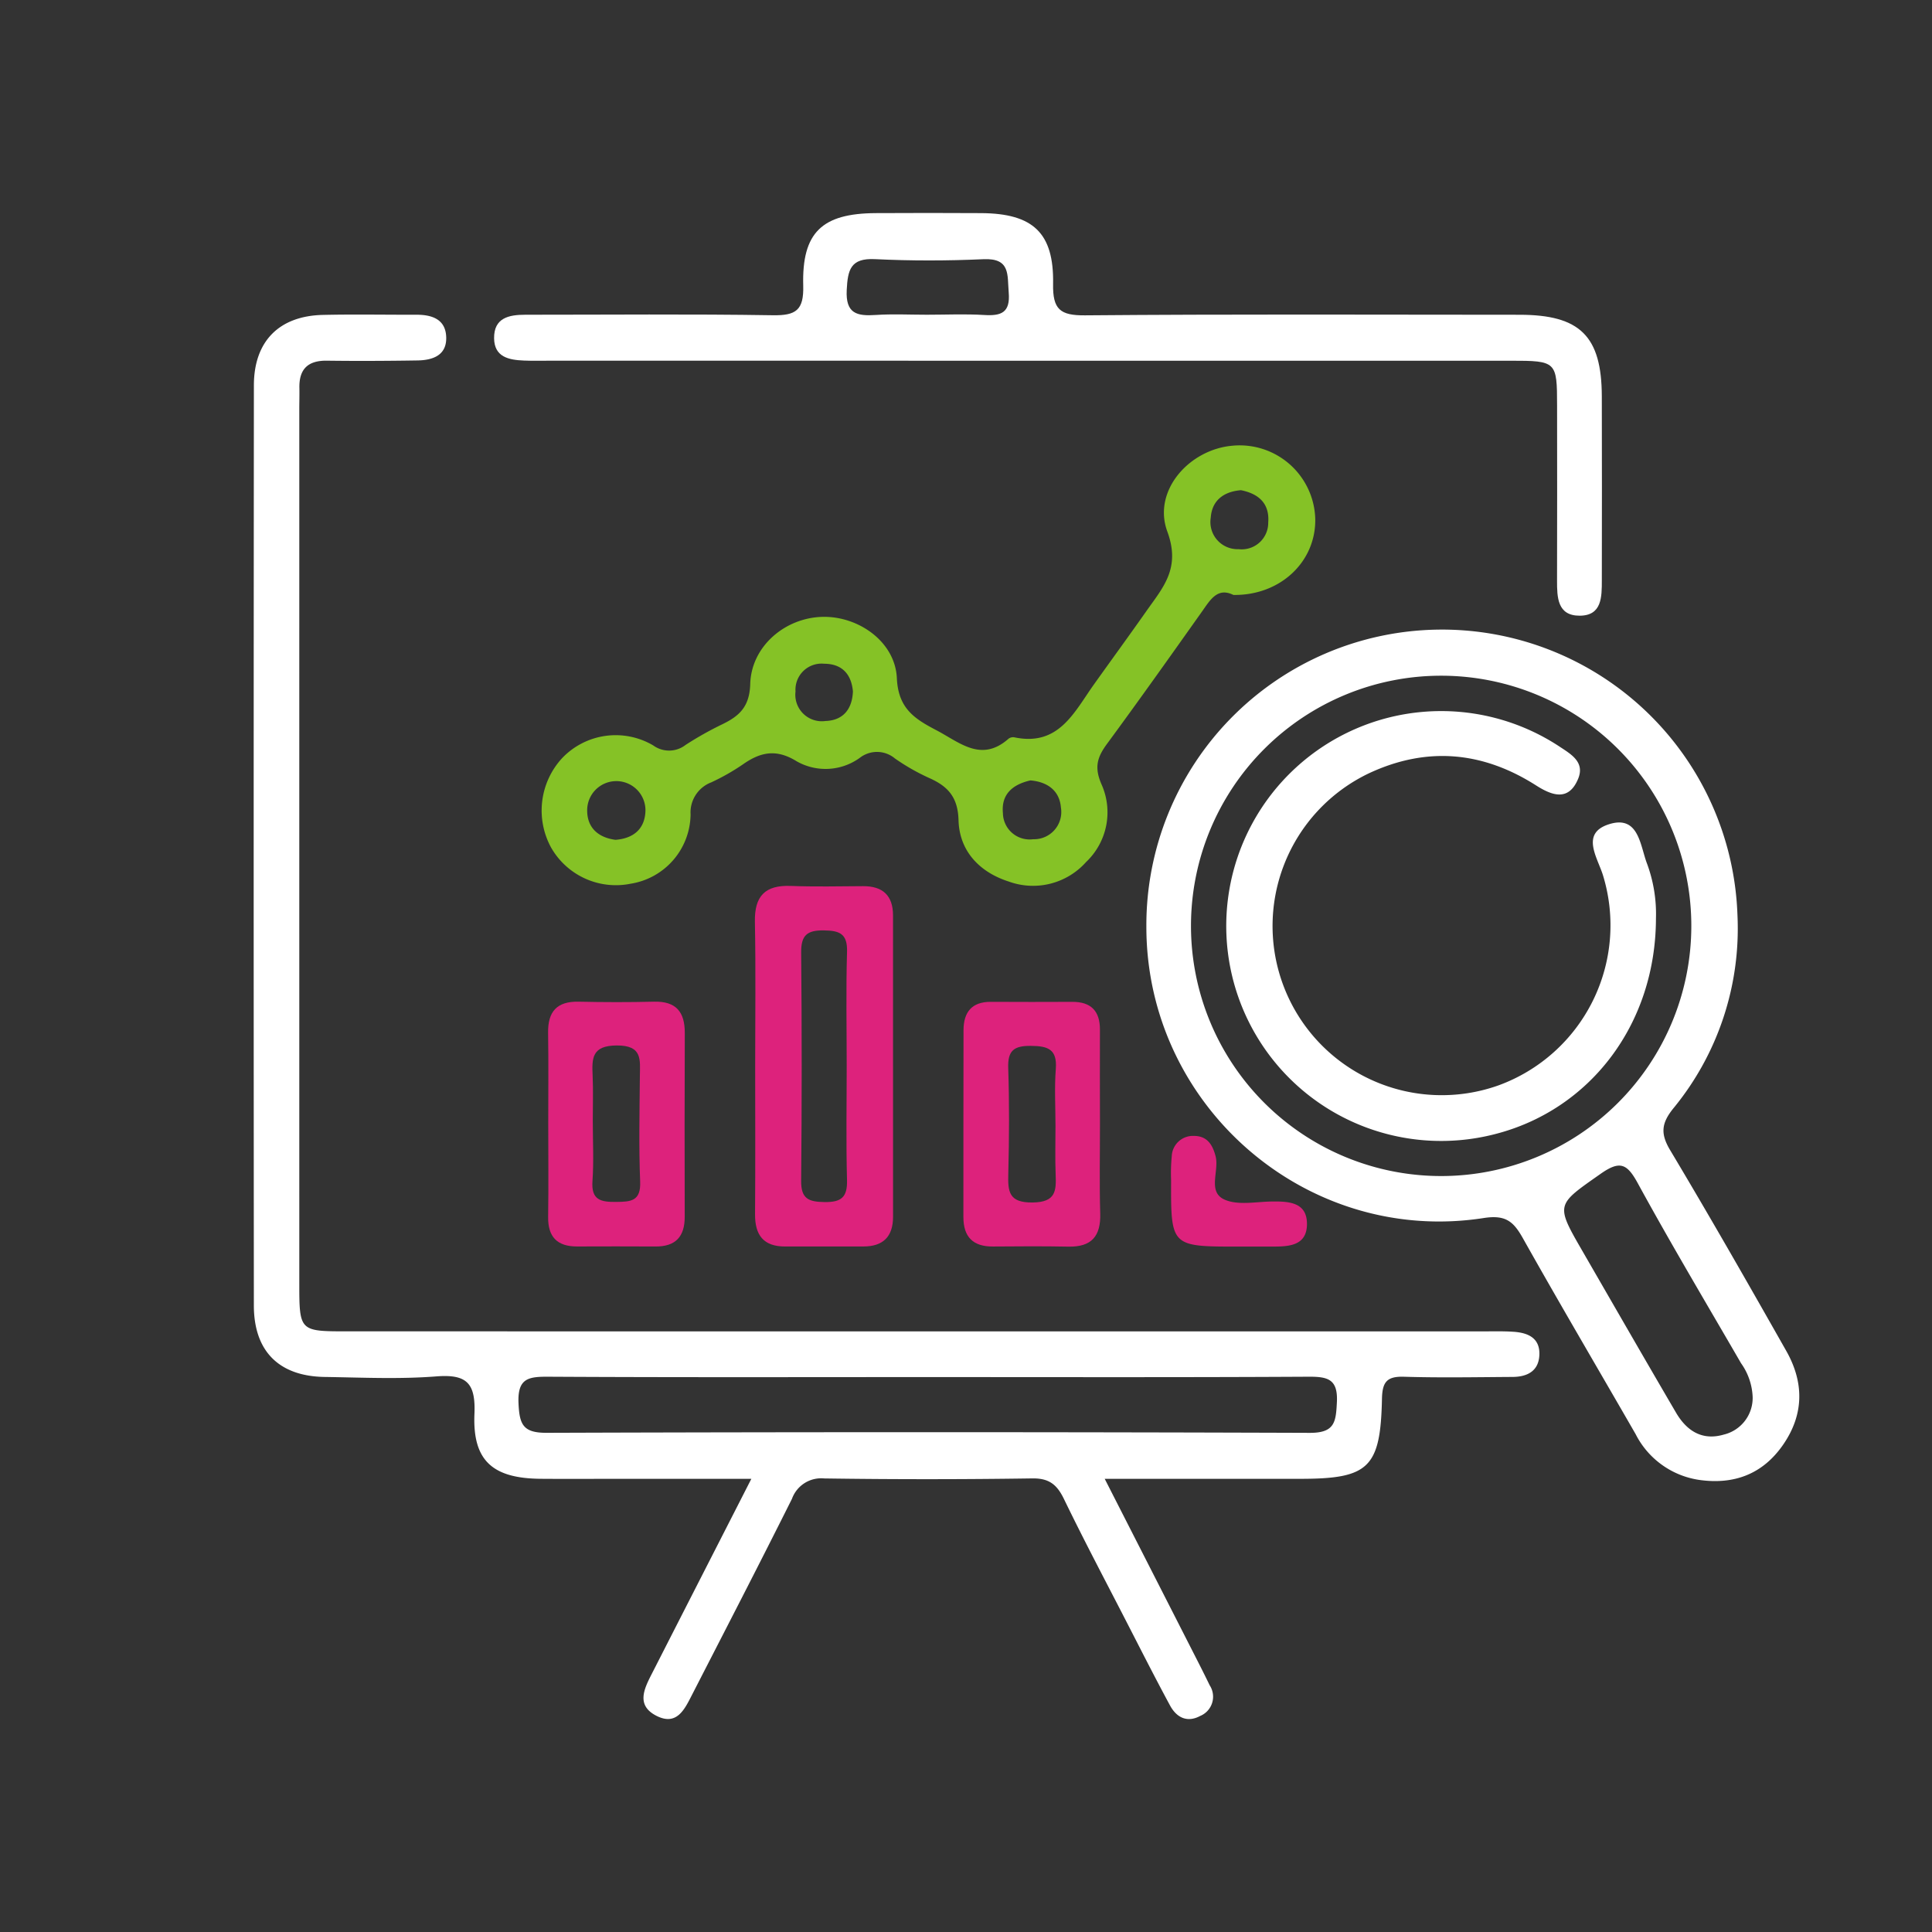
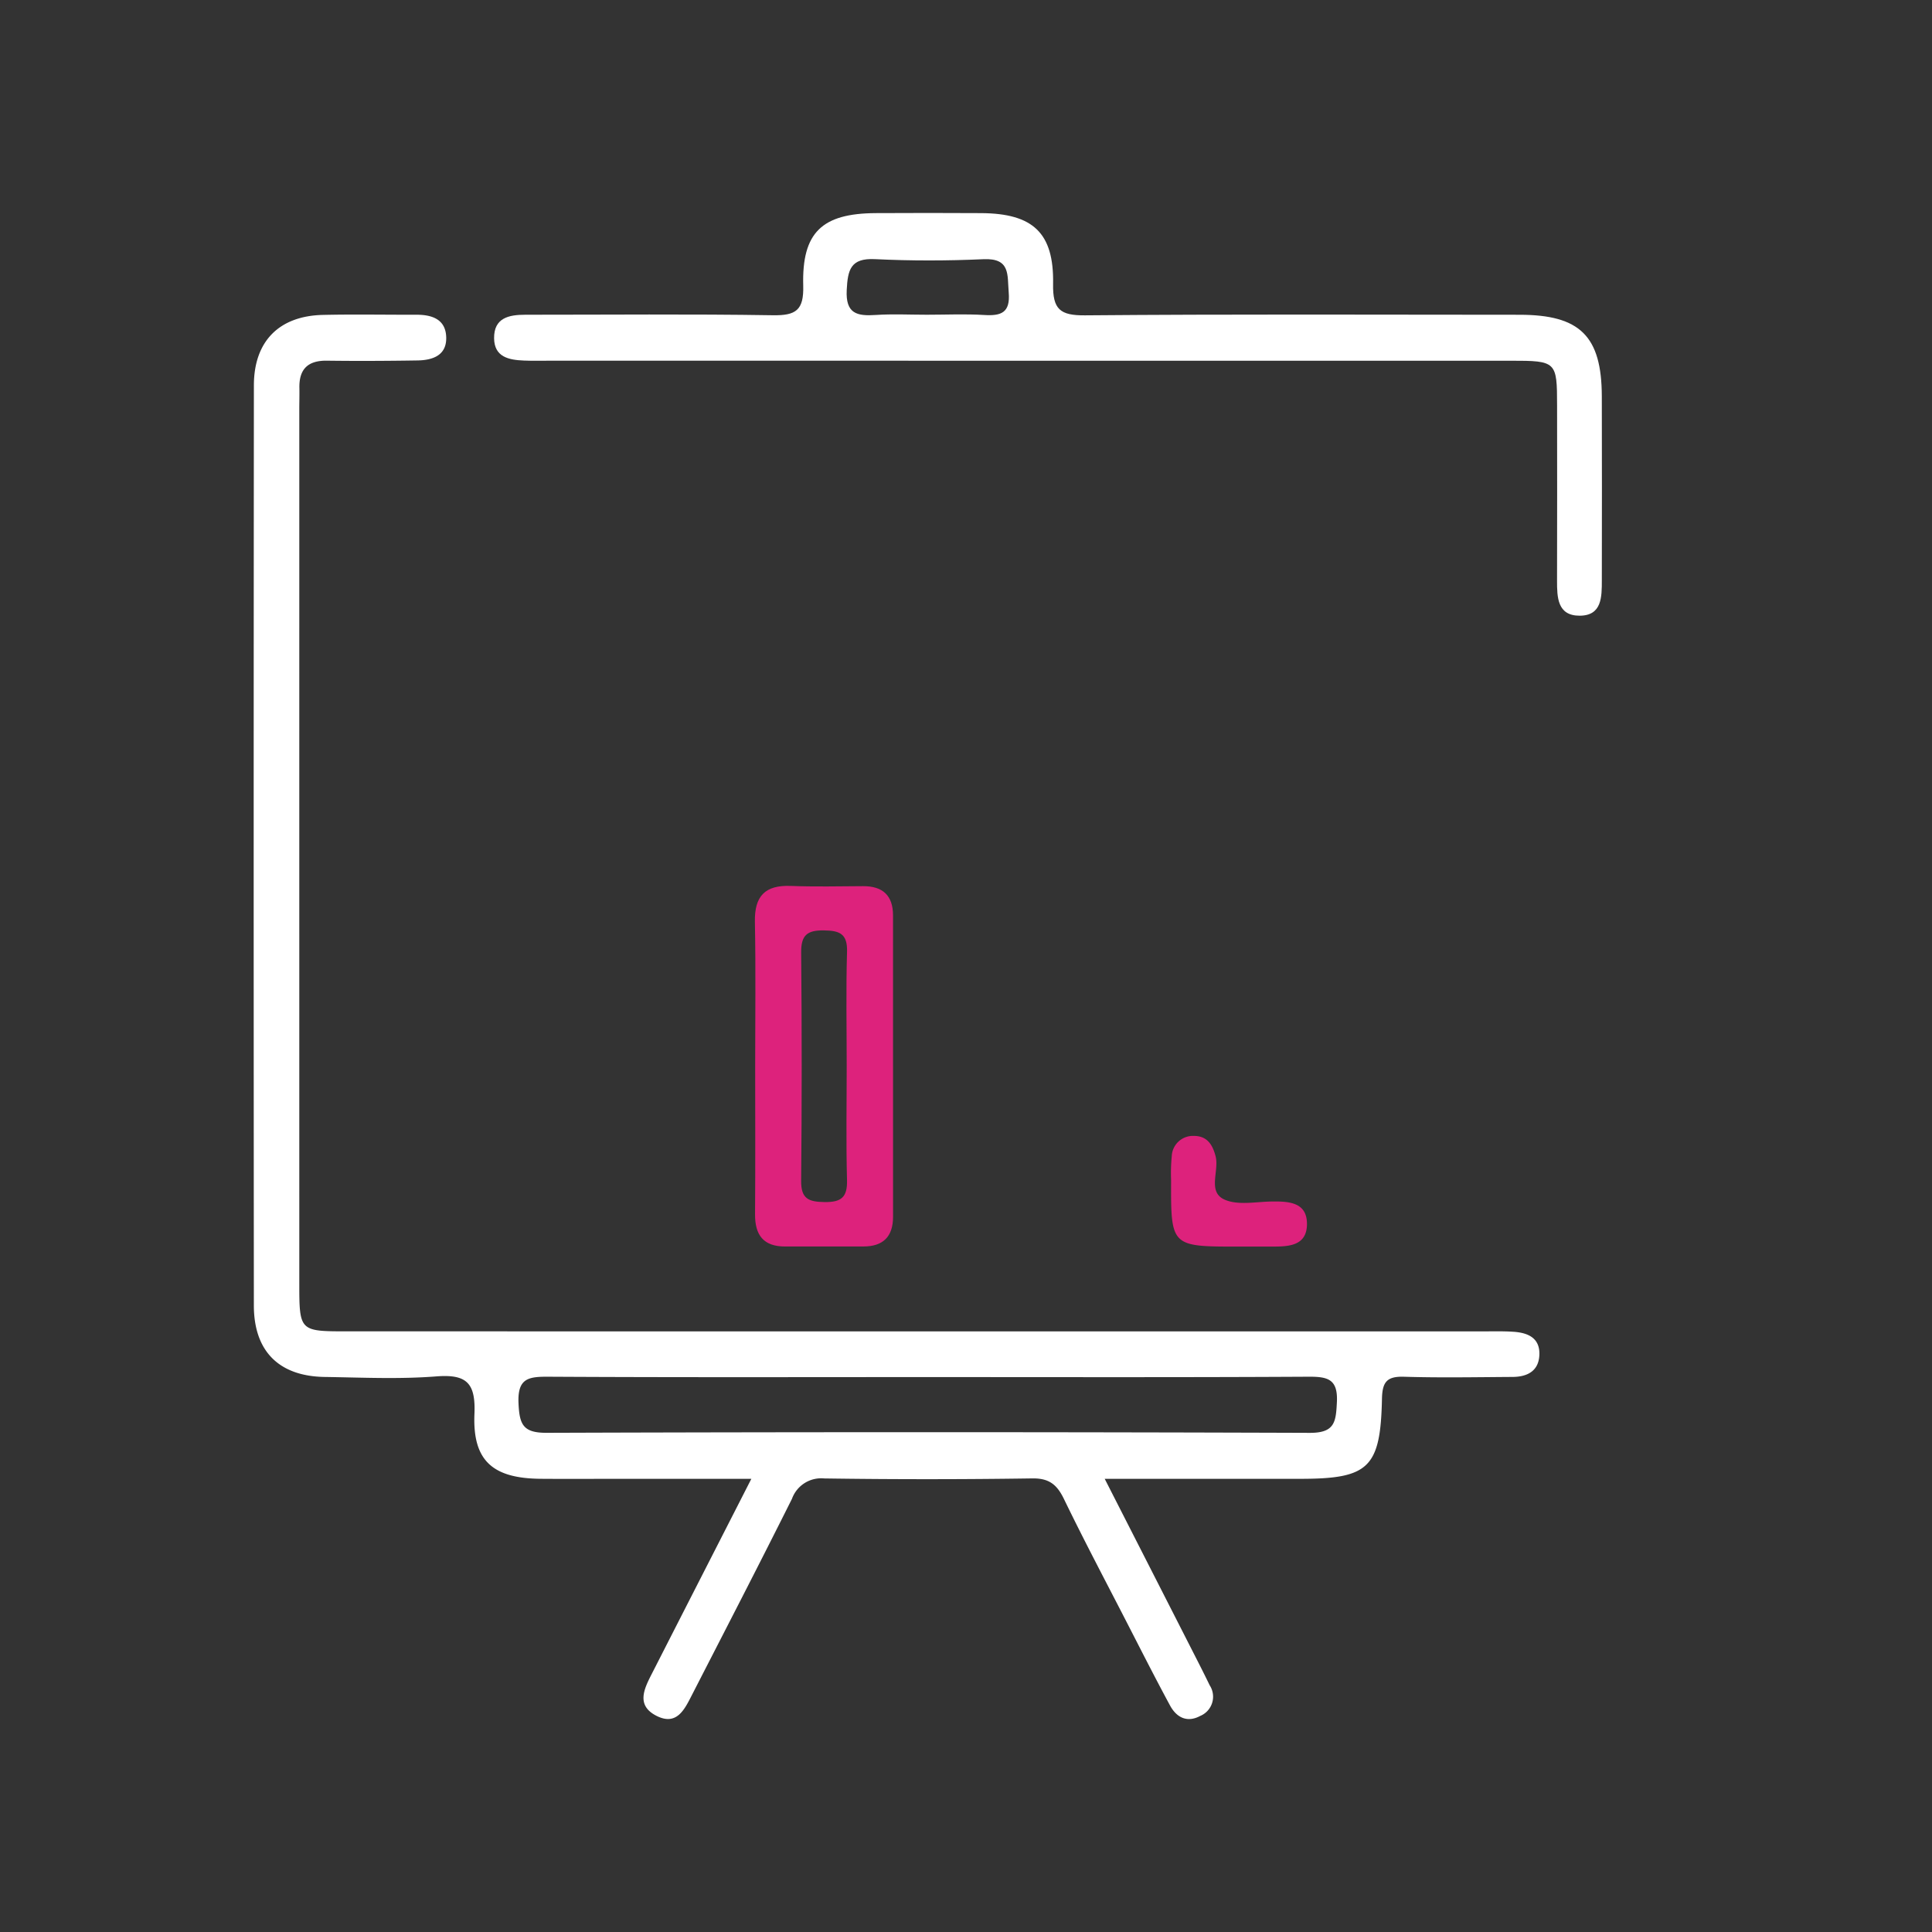
<svg xmlns="http://www.w3.org/2000/svg" id="Layer_1" data-name="Layer 1" viewBox="0 0 250 250">
  <rect x="0" y="0" width="250" height="250" fill="#333333" stroke="none" />
  <defs>
    <style>.cls-1{fill:#fff;}.cls-2{fill:#85c226;}.cls-3{fill:#dd227c;}</style>
  </defs>
  <title>icon</title>
  <path class="cls-1" d="M142.949,191.359c4.255,8.345,8.141,15.964,12.024,23.585.531,1.042,1.055,2.087,1.564,3.139a2.694,2.694,0,0,1-1.221,3.954c-1.718.922-3.08.198-3.918-1.353-1.976-3.657-3.853-7.368-5.755-11.066-2.675-5.2-5.413-10.37-7.96-15.633-.898-1.856-1.905-2.712-4.101-2.68q-13.465.199-26.934.004a4.02,4.02,0,0,0-4.168,2.637c-4.239,8.486-8.598,16.913-12.928,25.353-.967,1.884-1.974,4.089-4.644,2.708-2.597-1.344-1.569-3.446-.587-5.371,4.181-8.195,8.366-16.389,12.903-25.276H79.727c-3.253,0-6.506.021-9.759-.005-6.203-.049-8.831-2.326-8.575-8.391.168-3.977-.982-5.169-4.933-4.859-4.785.376-9.623.145-14.436.072-5.917-.089-9.17-3.314-9.175-9.254q-.047-59.531.004-119.062C32.86,44.147,36.13,40.88,41.779,40.75c4.032-.093,8.067-.011,12.101-.023,2.032-.006,3.783.59,3.859,2.891.079,2.371-1.744,2.994-3.727,3.024-3.903.061-7.808.081-11.71.03-2.454-.032-3.611,1.085-3.561,3.52.019.91-.013,1.822-.013,2.732q-.001,56.603.001,113.207c.001,6.082.061,6.144,6.043,6.145q73.584.005,147.169.004c1.301,0,2.606-.036,3.902.051,1.851.124,3.428.78,3.351,2.971-.074,2.108-1.555,2.86-3.461,2.872-4.684.029-9.372.12-14.052-.024-2.219-.068-2.811.674-2.856,2.86-.186,8.937-1.713,10.348-10.573,10.349C160.066,191.361,151.879,191.359,142.949,191.359Zm-22.802-13.165c-16.389,0-32.778.046-49.166-.047-2.599-.015-4.034.184-3.885,3.451.125,2.759.602,3.819,3.658,3.808q49.36-.165,98.722.005c3.259.012,3.389-1.422,3.517-3.965.151-3.002-1.185-3.313-3.68-3.3C152.924,178.238,136.536,178.195,120.147,178.194Z" />
-   <path class="cls-1" d="M148.339,119.884a38.255,38.255,0,0,1,76.487-1.477,36.624,36.624,0,0,1-8.279,24.995c-1.551,1.916-1.722,3.267-.434,5.421,5.135,8.587,10.098,17.279,15.03,25.986,2.302,4.065,2.32,8.188-.409,12.138-2.644,3.826-6.367,5.191-10.863,4.552a11.023,11.023,0,0,1-8.221-5.921c-4.862-8.448-9.811-16.846-14.584-25.343-1.209-2.152-2.21-3.068-5.063-2.624C169.079,161.175,148.315,143.114,148.339,119.884Zm70.517-.015a32.371,32.371,0,0,0-64.743-.122,32.371,32.371,0,1,0,64.743.122Zm7.936,60.886a8.07,8.07,0,0,0-1.5-4.352c-4.492-7.751-9.078-15.45-13.373-23.309-1.398-2.557-2.325-2.943-4.816-1.191-5.745,4.041-5.854,3.892-2.33,9.995,4.026,6.97,8.036,13.949,12.102,20.896,1.368,2.338,3.37,3.663,6.178,2.841A4.873,4.873,0,0,0,226.792,180.755Z" />
  <path class="cls-1" d="M132.628,46.677q-30.852,0-61.704-.001c-1.041,0-2.084.023-3.124-.019-1.936-.078-3.832-.438-3.865-2.874C63.9,41.125,65.85,40.727,67.98,40.727c10.675.002,21.351-.104,32.022.066,2.986.048,4.022-.646,3.935-3.825-.188-6.909,2.444-9.352,9.381-9.391q6.834-.038,13.668.001c6.672.048,9.403,2.537,9.284,9.162-.059,3.28.896,4.092,4.127,4.064,18.744-.159,37.49-.084,56.236-.074,7.821.004,10.613,2.759,10.641,10.531.029,7.941.01,15.882.002,23.822-.002,2.135.034,4.588-2.882,4.587-2.872-.001-2.917-2.376-2.913-4.559q.026-11.325.005-22.651c-.004-5.692-.09-5.781-5.984-5.782Q164.066,46.672,132.628,46.677Zm-12.683-5.951c2.471,0,4.949-.116,7.41.035,2.215.136,3.392-.306,3.171-2.922-.192-2.272.25-4.457-3.269-4.298-4.672.211-9.369.22-14.04-.008-3.163-.154-3.518,1.381-3.652,3.992-.158,3.069,1.33,3.393,3.749,3.233C115.516,40.611,117.734,40.726,119.945,40.726Z" />
-   <path class="cls-2" d="M159.6,76.985c-2.059-1.021-2.989.632-4.075,2.166-4.057,5.726-8.119,11.45-12.277,17.103-1.243,1.69-1.682,2.999-.727,5.206a8.864,8.864,0,0,1-1.988,10.094,9.199,9.199,0,0,1-10.012,2.514c-3.777-1.213-6.377-3.943-6.487-7.926-.083-3.015-1.387-4.406-3.83-5.484a27.748,27.748,0,0,1-4.394-2.508,3.614,3.614,0,0,0-4.556-.084,7.555,7.555,0,0,1-8.171.441c-2.67-1.649-4.709-1.178-6.989.428a28.166,28.166,0,0,1-4.064,2.305,4.164,4.164,0,0,0-2.669,4.141,9.188,9.188,0,0,1-7.752,8.971,9.65,9.65,0,0,1-10.292-4.668A10,10,0,0,1,72.731,98.111a9.568,9.568,0,0,1,11.807-1.647,3.48,3.48,0,0,0,4.175-.07,43.791,43.791,0,0,1,4.752-2.673c2.22-1.075,3.531-2.28,3.615-5.211.141-4.908,4.541-8.589,9.374-8.689,4.663-.096,9.389,3.237,9.6,7.94.177,3.942,2.331,5.274,5.135,6.741,3.002,1.571,5.791,4.201,9.317,1.088a.978.978,0,0,1,.743-.182c5.752,1.21,7.736-3.237,10.297-6.829,2.263-3.175,4.562-6.324,6.804-9.514,2.153-3.063,4.454-5.53,2.702-10.282-1.95-5.288,2.858-10.662,8.486-11.113a9.783,9.783,0,0,1,10.655,9.463C170.302,72.671,165.684,77.075,159.6,76.985Zm.976-13.553c-2.262.179-3.756,1.355-3.904,3.546a3.513,3.513,0,0,0,3.607,4.084,3.429,3.429,0,0,0,3.829-3.449C164.3,65.12,162.84,63.88,160.576,63.431Zm-80.94,45.241c2.237-.166,3.717-1.31,3.874-3.527a3.771,3.771,0,1,0-7.529-.207C76.005,107.129,77.435,108.386,79.636,108.672Zm53.695-7.688c-2.246.513-3.794,1.748-3.554,4.226a3.456,3.456,0,0,0,3.91,3.385,3.527,3.527,0,0,0,3.596-4.102C137.106,102.317,135.554,101.169,133.331,100.984ZM110.369,89.468c-.203-2.236-1.417-3.573-3.717-3.58a3.379,3.379,0,0,0-3.713,3.594,3.429,3.429,0,0,0,3.877,3.815C109.085,93.219,110.271,91.791,110.369,89.468Z" />
  <path class="cls-3" d="M97.719,138.005c-.001-6.24.086-12.481-.036-18.718-.065-3.332,1.312-4.776,4.636-4.648,3.115.119,6.239.049,9.358.03,2.559-.015,3.879,1.216,3.88,3.782q.011,19.499.004,38.997c0,2.554-1.266,3.844-3.829,3.844-3.38,0-6.759-.005-10.139.003-2.812.007-3.91-1.488-3.89-4.182C97.752,150.744,97.72,144.375,97.719,138.005Zm11.843-.073c0-4.923-.099-9.849.043-14.768.068-2.341-.95-2.747-3.007-2.772-2.169-.026-2.947.635-2.927,2.86q.137,14.768-.003,29.538c-.025,2.352.978,2.726,3.018,2.756,2.164.032,2.978-.606,2.917-2.846C109.471,147.781,109.563,142.855,109.562,137.932Z" />
-   <path class="cls-3" d="M70.942,145.358c-.002-3.901.043-7.803-.018-11.703-.043-2.75,1.129-4.1,3.957-4.037,3.249.072,6.503.08,9.752-.001,2.846-.071,3.987,1.325,3.978,4.039q-.043,11.898-.009,23.796c.005,2.563-1.175,3.861-3.778,3.844-3.381-.021-6.761-.013-10.142-.003-2.58.007-3.791-1.233-3.753-3.842C70.987,153.42,70.944,149.389,70.942,145.358Zm5.764-.318c0,2.599.143,5.208-.041,7.794-.176,2.465,1.09,2.715,3.062,2.694,1.892-.021,3.211-.078,3.109-2.621-.183-4.541-.078-9.094-.037-13.642.019-2.127.366-4.001-2.999-3.982-3.217.018-3.218,1.65-3.114,3.91C76.774,141.138,76.703,143.09,76.706,145.039Z" />
-   <path class="cls-3" d="M142.335,145.321c.006,3.901-.081,7.805.034,11.703.088,2.959-1.139,4.35-4.125,4.29-3.25-.065-6.502-.042-9.753-.016-2.591.021-3.829-1.249-3.827-3.811.006-8.063-.007-16.125.016-24.188.006-2.309,1.055-3.677,3.539-3.662,3.511.022,7.022.016,10.533.002,2.419-.01,3.585,1.183,3.579,3.587Q142.317,139.274,142.335,145.321Zm-5.755.404c0-2.468-.148-4.948.041-7.402.197-2.57-1.037-2.974-3.239-2.988-2.157-.014-2.995.585-2.919,2.854.151,4.542.127,9.095.01,13.639-.061,2.339.025,3.82,3.17,3.774,2.988-.044,3.042-1.508,2.957-3.641C136.517,149.885,136.581,147.804,136.58,145.726Z" />
  <path class="cls-3" d="M160.264,161.309c-8.751.002-8.753.002-8.725-8.601a22.696,22.696,0,0,1,.086-3.103,2.738,2.738,0,0,1,2.854-2.618c1.684-.004,2.423,1.077,2.823,2.65.483,1.899-1.094,4.606,1.169,5.598,1.749.766,4.076.262,6.145.238,2.205-.025,4.529.113,4.505,2.942-.024,2.845-2.427,2.894-4.581,2.892Q162.401,161.305,160.264,161.309Z" />
-   <path class="cls-1" d="M214.28,118.838c-.03,13.769-8.593,24.813-20.86,27.924a27.813,27.813,0,1,1,8.289-50.215c1.526,1.016,3.416,2.031,2.498,4.236-1.231,2.956-3.385,2.16-5.448.845-6.889-4.388-14.084-5.051-21.525-1.608a21.891,21.891,0,0,0,16.677,40.425,22.055,22.055,0,0,0,13.508-27.203c-.725-2.323-2.929-5.431.819-6.597,3.838-1.194,3.99,2.797,4.899,5.143A18.782,18.782,0,0,1,214.28,118.838Z" />
</svg>